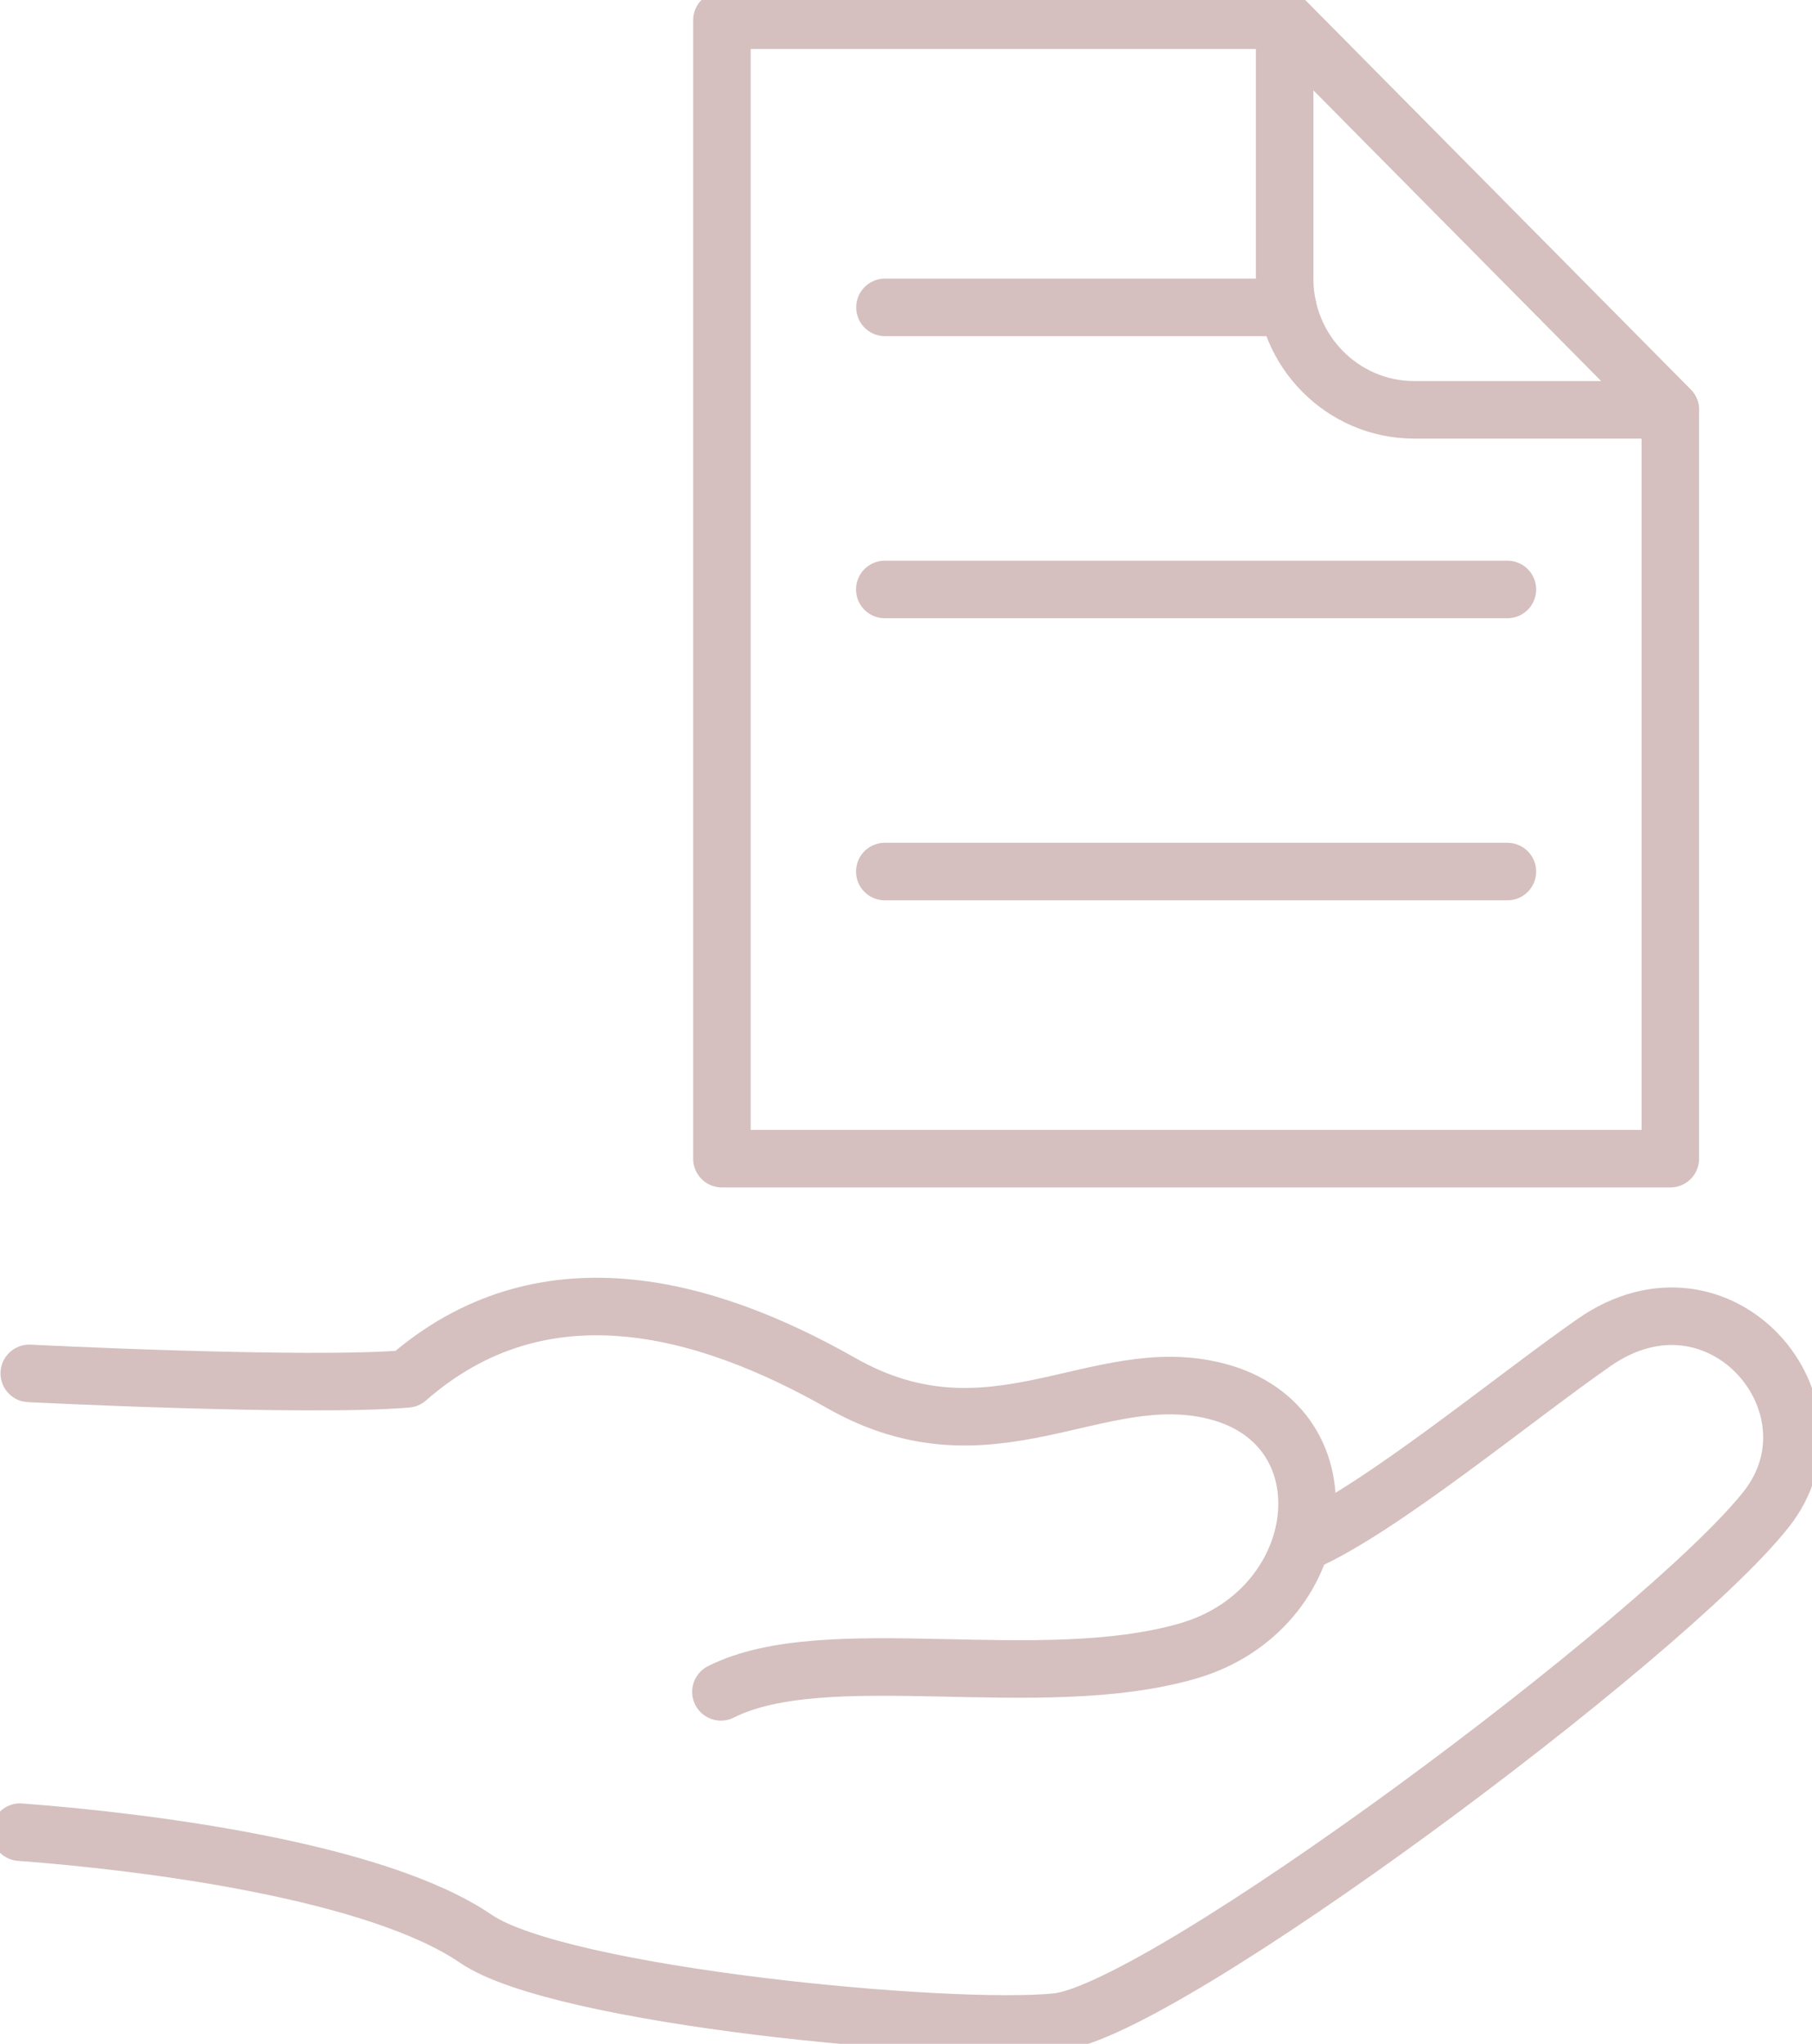
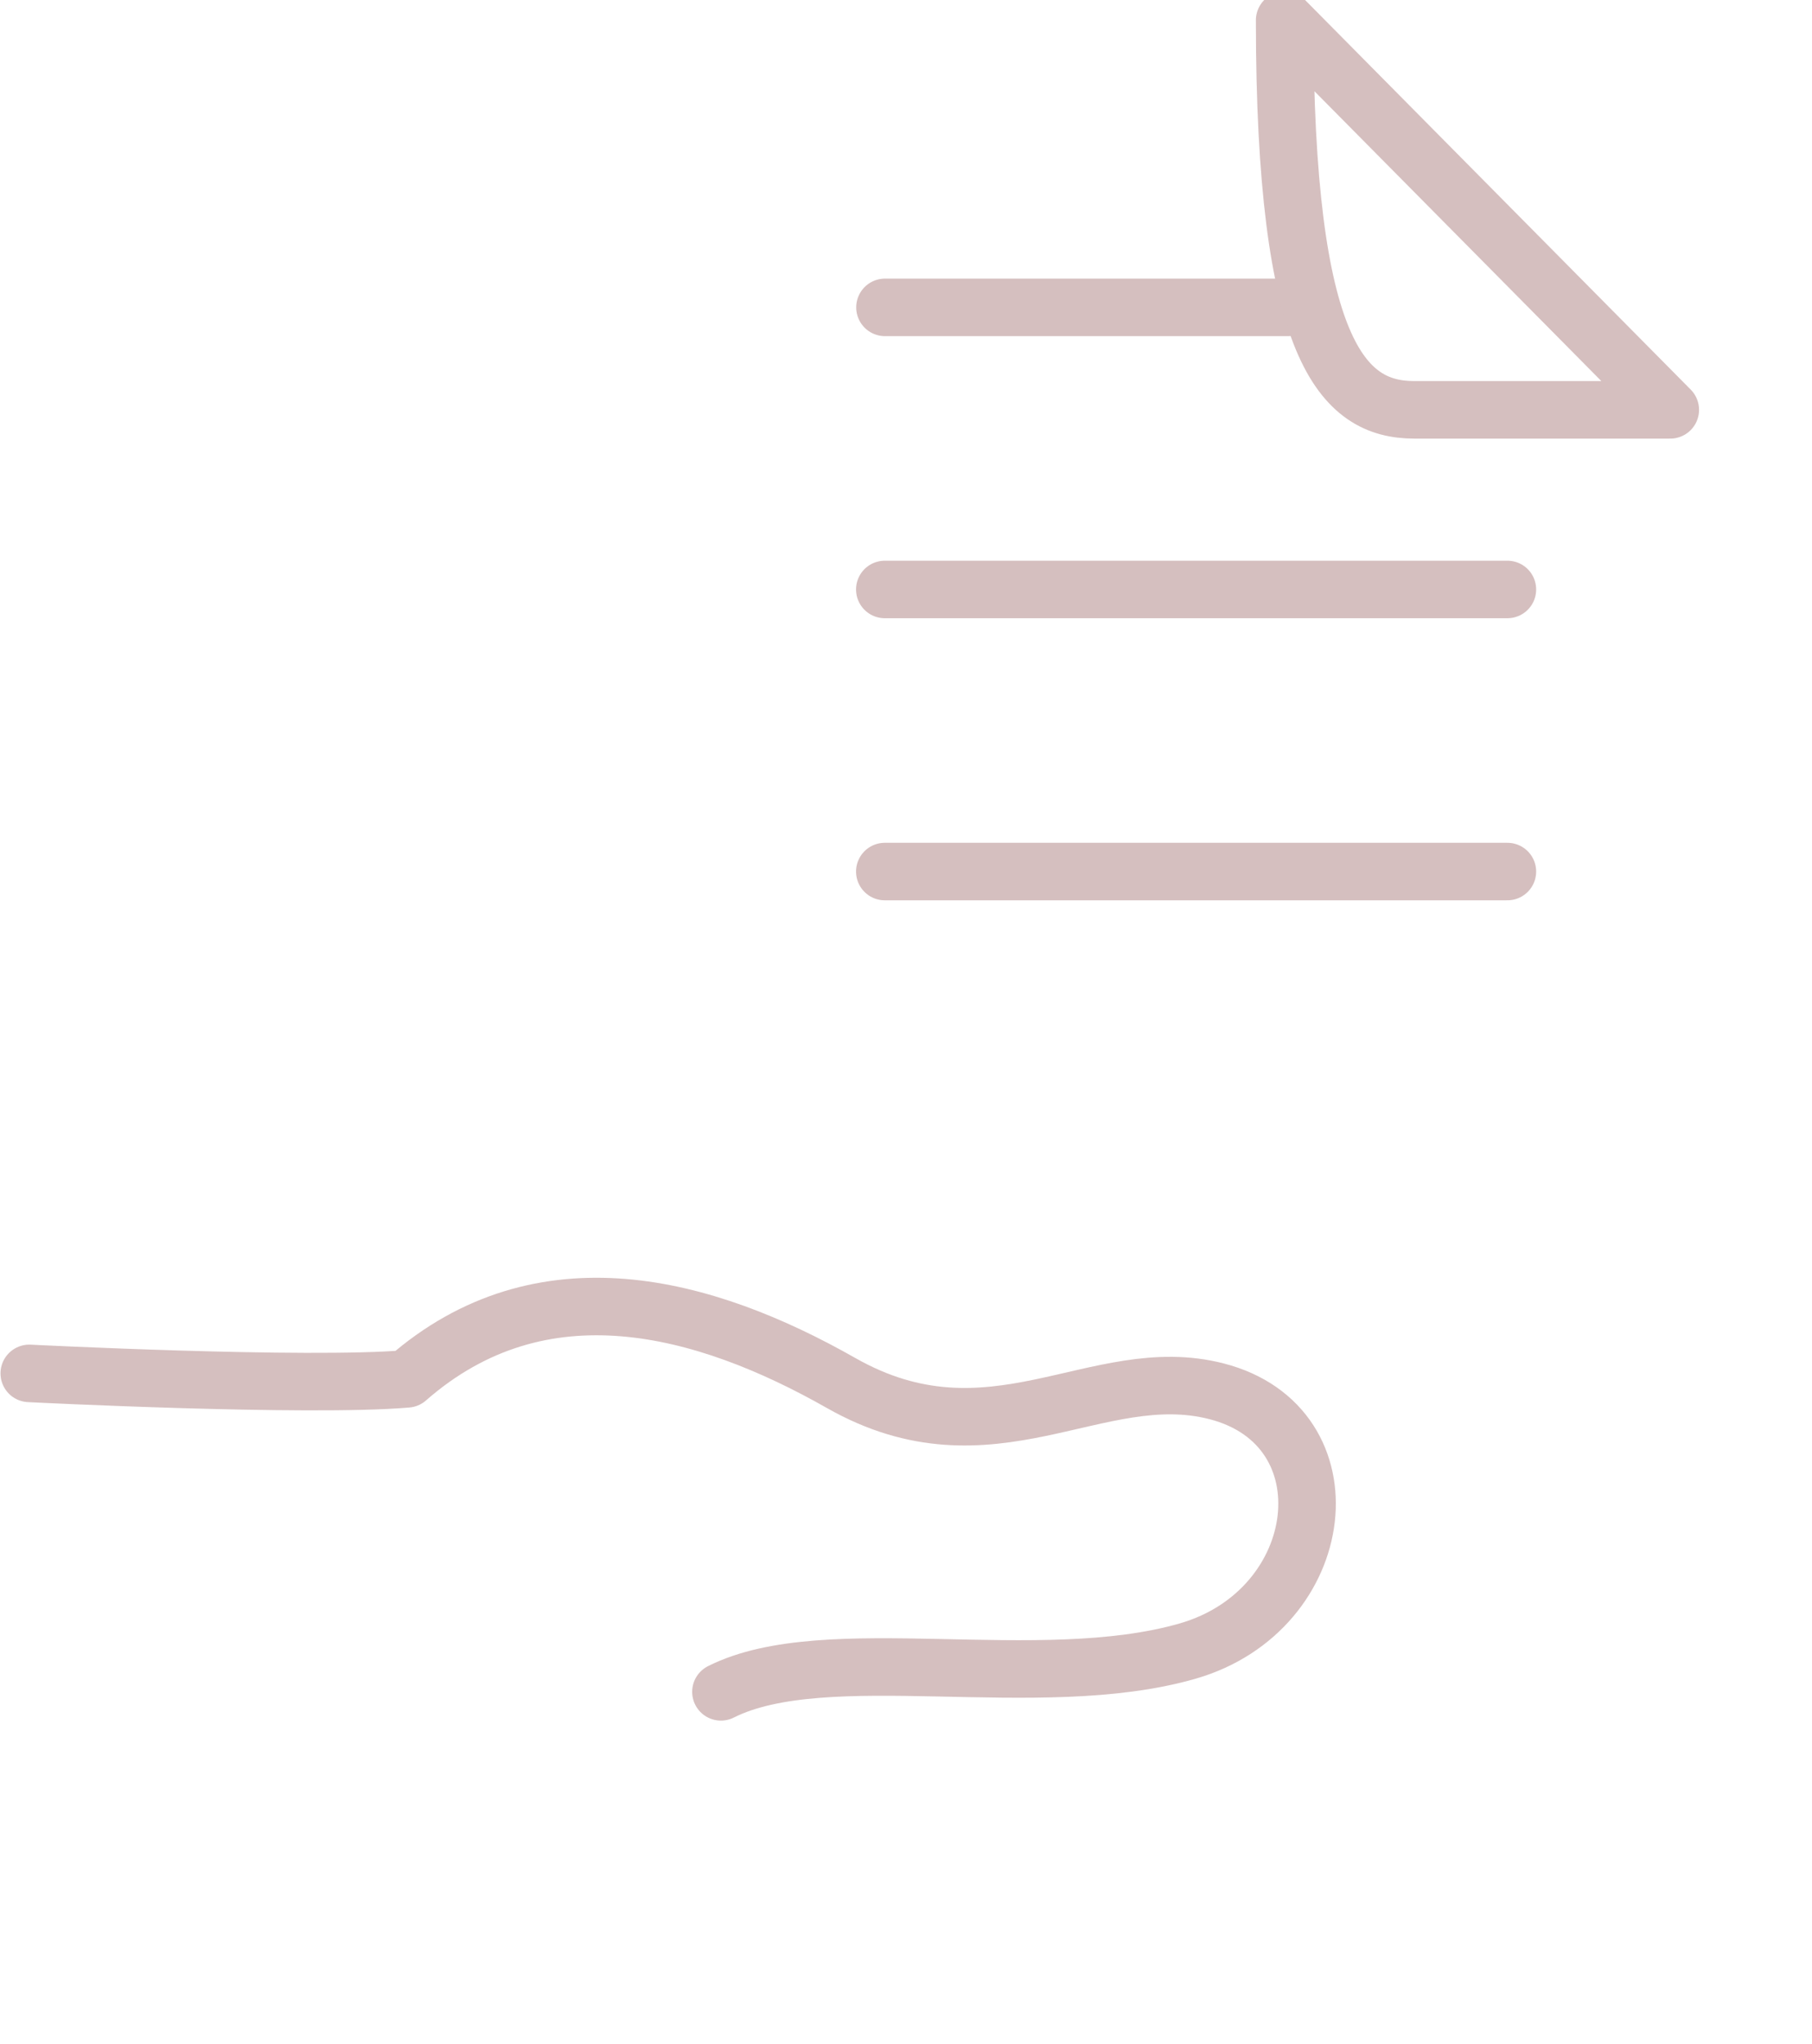
<svg xmlns="http://www.w3.org/2000/svg" width="86" height="97" viewBox="0 0 86 97" fill="none">
  <g clip-path="url(#clip0_2370_298141)">
-     <path d="M79.275 54.991H34.264V0.961H60.971L79.275 19.451V54.991Z" stroke="#D5BFBF" stroke-width="2.73" stroke-linecap="round" stroke-linejoin="round" />
    <path d="M41.994 27.976H71.543" stroke="#D5BFBF" stroke-width="2.73" stroke-linecap="round" stroke-linejoin="round" />
    <path d="M41.994 41.364H71.543" stroke="#D5BFBF" stroke-width="2.73" stroke-linecap="round" stroke-linejoin="round" />
    <path d="M61.118 14.588H42.002" stroke="#D5BFBF" stroke-width="2.73" stroke-linecap="round" stroke-linejoin="round" />
-     <path d="M60.971 0.961V13.234C60.971 16.665 63.728 19.451 67.125 19.451H79.274L60.971 0.961Z" stroke="#D5BFBF" stroke-width="2.73" stroke-linecap="round" stroke-linejoin="round" />
-     <path d="M0.952 86.954C7.044 87.41 17.866 88.792 22.582 92.013C26.583 94.749 45.109 96.49 50.166 95.963C55.222 95.437 78.999 77.734 83.819 71.643C87.716 66.717 81.624 59.56 75.658 63.714C71.858 66.359 65.516 71.608 61.911 73.187" stroke="#D5BFBF" stroke-width="2.73" stroke-linecap="round" stroke-linejoin="round" />
+     <path d="M60.971 0.961C60.971 16.665 63.728 19.451 67.125 19.451H79.274L60.971 0.961Z" stroke="#D5BFBF" stroke-width="2.73" stroke-linecap="round" stroke-linejoin="round" />
    <path d="M34.216 80.295C39.21 77.783 49.289 80.4 56.374 78.358C63.112 76.408 64.168 67.679 57.736 66.03C52.061 64.57 47.066 69.7 39.919 65.637C33.445 61.96 25.707 59.841 19.317 65.44C14.579 65.847 1.389 65.181 1.389 65.181" stroke="#D5BFBF" stroke-width="2.73" stroke-linecap="round" stroke-linejoin="round" />
  </g>
  <defs>
    <clipPath id="clip0_2370_298141">
      <rect width="86" height="97" fill="white" />
    </clipPath>
  </defs>
</svg>